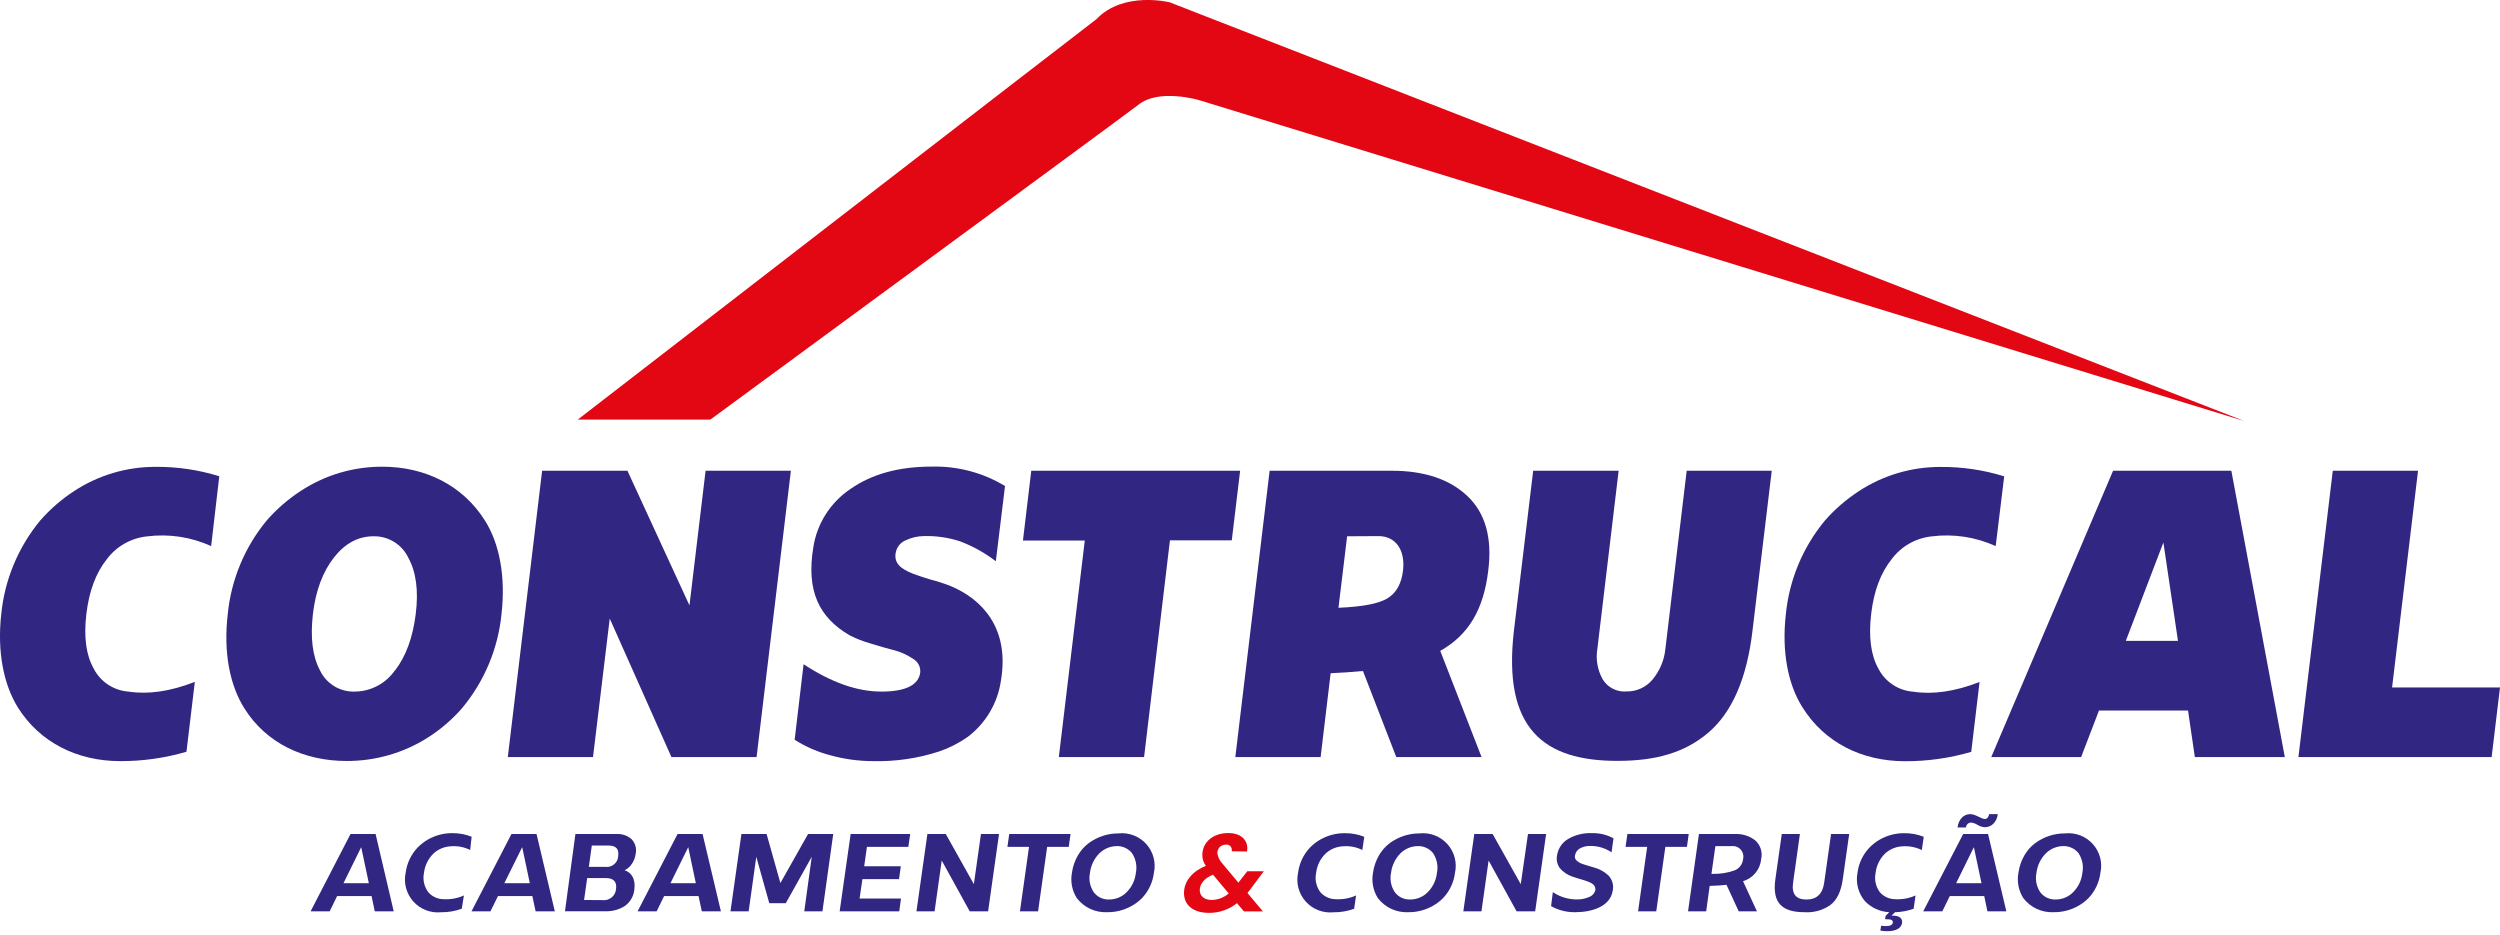
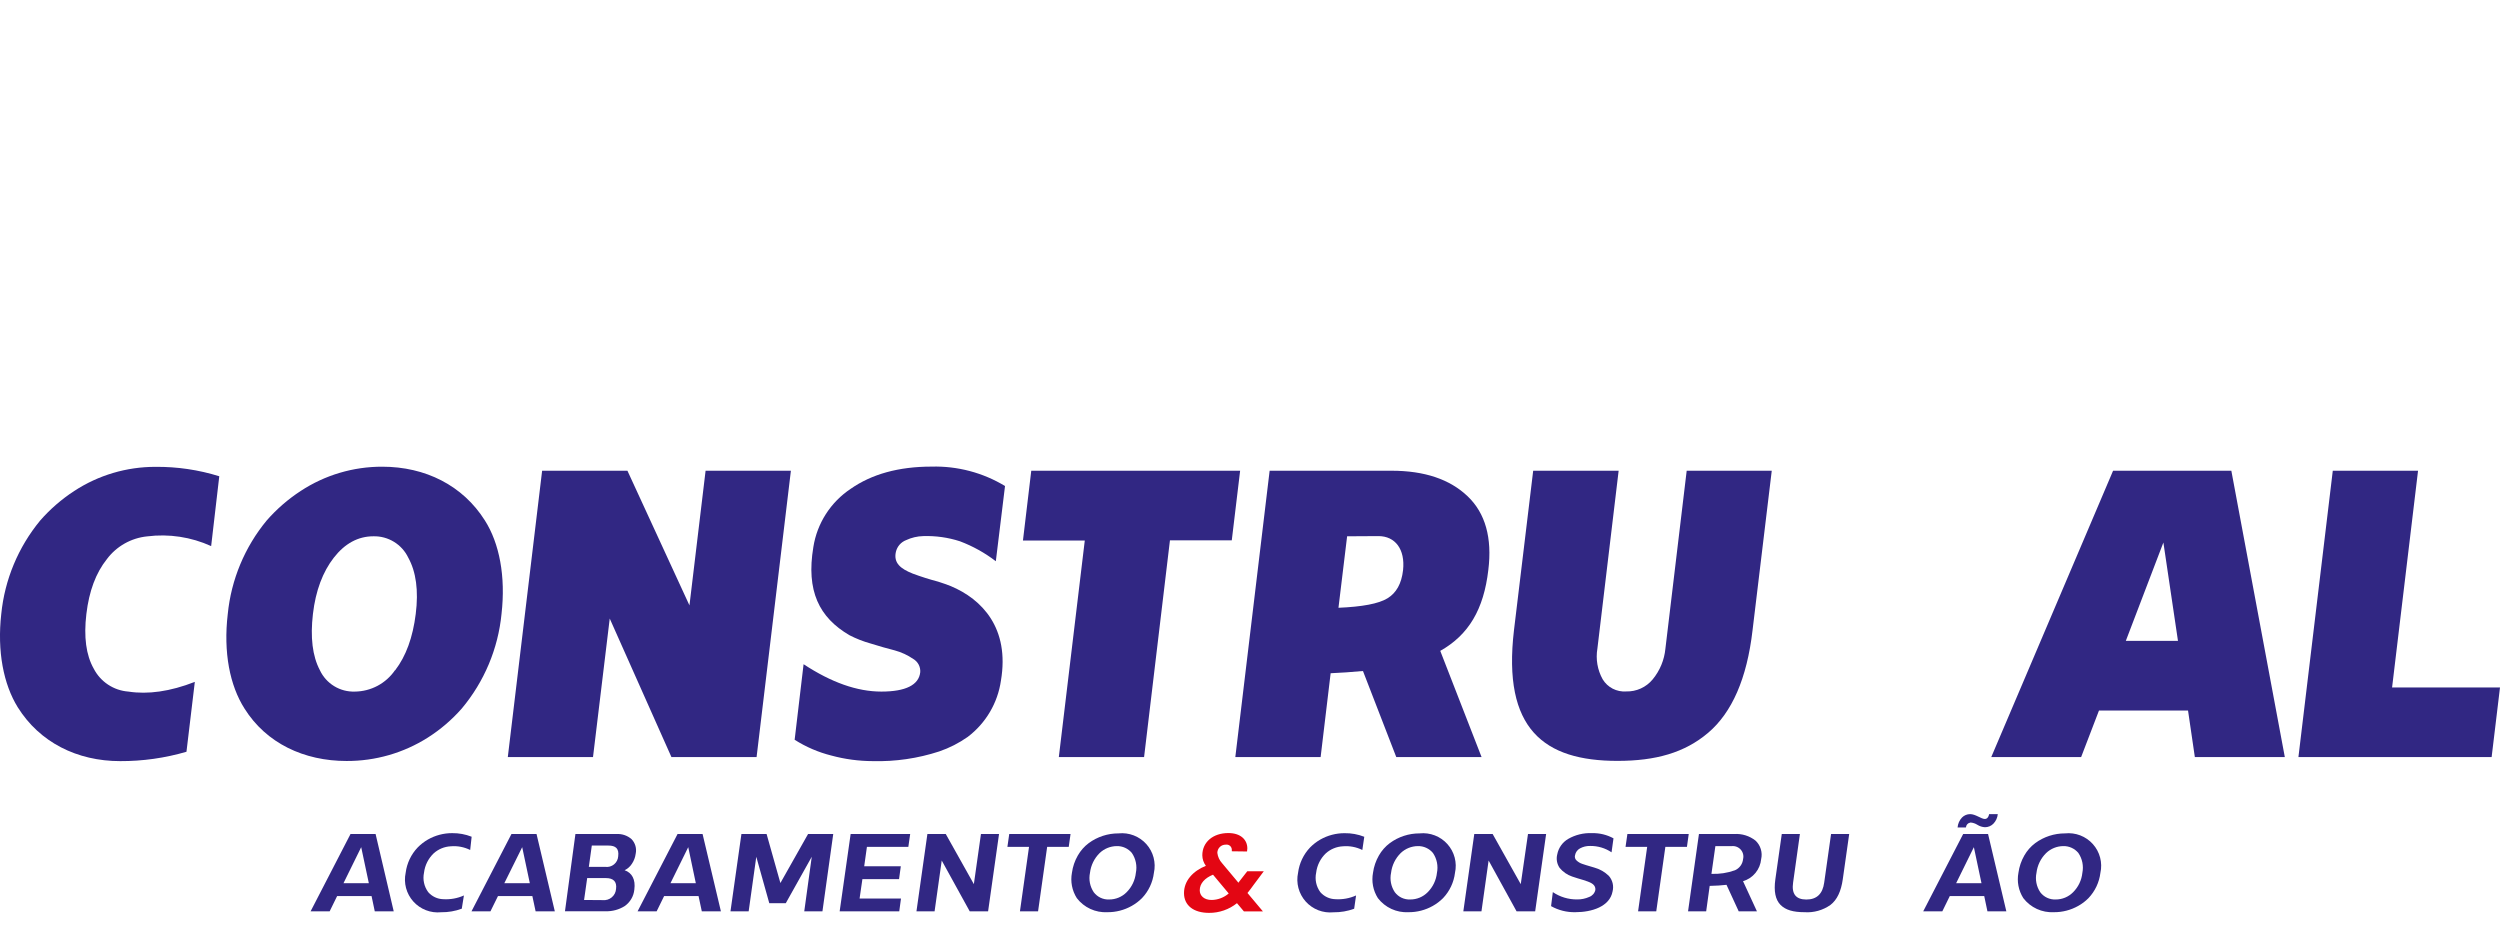
<svg xmlns="http://www.w3.org/2000/svg" width="254" height="95" viewBox="0 0 254 95" fill="none">
  <g clip-path="url(#clip0_110_589)">
    <path d="M21.453 55.483C19.418 54.556 17.163 54.215 14.944 54.497C14.142 54.578 13.365 54.825 12.663 55.221C11.961 55.618 11.348 56.155 10.865 56.8C9.744 58.2 9.053 60.044 8.776 62.376C8.499 64.708 8.741 66.552 9.522 67.933C9.859 68.59 10.36 69.15 10.977 69.558C11.594 69.967 12.305 70.21 13.043 70.265C15.018 70.571 17.27 70.265 19.794 69.279L18.945 76.379C16.758 77.018 14.491 77.339 12.213 77.33C7.828 77.33 4.03 75.422 1.803 71.858C0.356 69.52 -0.301 66.168 0.129 62.376C0.477 58.894 1.852 55.592 4.079 52.89C5.088 51.735 6.252 50.725 7.536 49.887C9.992 48.279 12.867 47.425 15.803 47.432C17.998 47.412 20.183 47.734 22.278 48.388L21.453 55.483Z" fill="#312783" />
    <path d="M46.916 71.986C45.911 73.131 44.747 74.127 43.459 74.944C40.992 76.506 38.128 77.329 35.207 77.316C30.91 77.316 27.058 75.531 24.836 71.981C23.355 69.649 22.678 66.286 23.142 62.371C23.489 58.888 24.864 55.586 27.093 52.885C28.102 51.73 29.265 50.72 30.55 49.882C33.01 48.267 35.892 47.409 38.837 47.417C43.222 47.417 47.02 49.325 49.262 52.875C50.744 55.202 51.386 58.57 50.956 62.361C50.61 65.902 49.202 69.256 46.916 71.986ZM40.151 68.096C41.257 66.656 41.943 64.748 42.239 62.376C42.536 60.005 42.274 58.096 41.479 56.657C41.161 55.993 40.658 55.435 40.029 55.05C39.401 54.665 38.675 54.469 37.938 54.487C36.387 54.487 35.039 55.217 33.918 56.657C32.797 58.096 32.071 60.005 31.794 62.376C31.518 64.748 31.74 66.656 32.501 68.096C32.815 68.765 33.32 69.328 33.952 69.714C34.584 70.1 35.316 70.291 36.056 70.265C36.86 70.257 37.65 70.056 38.36 69.678C39.069 69.3 39.676 68.758 40.131 68.096H40.151Z" fill="#312783" />
    <path d="M71.688 47.826H80.355L76.869 76.916H68.216L61.949 62.844L60.25 76.916H51.593L55.08 47.826H63.747L70.049 61.508L71.688 47.826Z" fill="#312783" />
    <path d="M81.644 67.484C84.459 69.333 87.077 70.265 89.546 70.265C92.015 70.265 93.358 69.594 93.497 68.293C93.516 68.026 93.459 67.759 93.335 67.522C93.21 67.285 93.021 67.088 92.79 66.952C92.215 66.557 91.578 66.262 90.904 66.079C90.183 65.901 89.353 65.655 88.435 65.374C87.7 65.169 86.989 64.89 86.311 64.541C83.22 62.736 81.891 60.039 82.637 55.577C82.825 54.382 83.26 53.239 83.914 52.221C84.568 51.202 85.426 50.331 86.435 49.66C88.558 48.181 91.284 47.407 94.652 47.407C97.276 47.337 99.865 48.021 102.11 49.379L101.176 57.022C100.067 56.172 98.839 55.489 97.531 54.995C96.329 54.605 95.067 54.427 93.803 54.468C93.2 54.482 92.606 54.622 92.06 54.877C91.802 54.976 91.573 55.137 91.392 55.345C91.212 55.553 91.085 55.802 91.022 56.07C90.766 57.209 91.516 57.796 92.736 58.279C93.578 58.593 94.435 58.864 95.304 59.092C95.798 59.255 96.238 59.398 96.569 59.536C99.793 60.877 102.594 63.836 101.695 69.151C101.368 71.423 100.158 73.476 98.327 74.865C97.436 75.494 96.46 75.992 95.428 76.344C93.25 77.056 90.967 77.389 88.677 77.33C87.254 77.326 85.837 77.136 84.464 76.763C83.144 76.431 81.885 75.89 80.736 75.161L81.644 67.484Z" fill="#312783" />
    <path d="M125.997 47.826L125.148 54.901H118.866L116.239 76.916H107.577L110.214 54.916H103.932L104.776 47.826H125.997Z" fill="#312783" />
    <path d="M146.33 66.128L150.527 76.916H141.86L138.477 68.174C137.351 68.278 136.25 68.357 135.193 68.401L134.176 76.916H125.509L128.995 47.826H141.376C144.744 47.826 147.302 48.699 149.11 50.42C150.917 52.14 151.614 54.66 151.214 57.904C150.75 61.913 149.214 64.506 146.33 66.128ZM136.867 54.487L135.988 61.75C138.403 61.646 140.062 61.341 140.961 60.793C141.86 60.246 142.393 59.314 142.552 57.919C142.774 55.809 141.756 54.468 140.048 54.468L136.867 54.487Z" fill="#312783" />
    <path d="M180.01 47.826L178.06 64.023C177.492 68.954 175.956 72.405 173.556 74.446C171.156 76.487 168.202 77.306 164.335 77.306C156.893 77.306 152.631 74.101 153.821 64.023L155.772 47.826H164.454L162.296 65.892C162.112 66.962 162.3 68.063 162.829 69.013C163.073 69.419 163.426 69.749 163.847 69.968C164.268 70.186 164.741 70.284 165.214 70.25C165.728 70.265 166.237 70.163 166.705 69.951C167.172 69.739 167.585 69.423 167.911 69.027C168.644 68.139 169.095 67.052 169.205 65.906L171.368 47.826H180.01Z" fill="#312783" />
-     <path d="M202.762 55.483C200.727 54.556 198.473 54.215 196.253 54.497C195.454 54.582 194.68 54.832 193.981 55.23C193.283 55.628 192.674 56.166 192.194 56.81C191.073 58.21 190.381 60.054 190.11 62.386C189.838 64.718 190.075 66.562 190.851 67.943C191.188 68.6 191.689 69.16 192.306 69.568C192.922 69.977 193.634 70.22 194.372 70.275C196.347 70.581 198.599 70.275 201.123 69.289L200.278 76.389C198.09 77.028 195.822 77.349 193.542 77.34C189.157 77.34 185.359 75.432 183.132 71.867C181.65 69.535 181.008 66.187 181.443 62.396C181.788 58.913 183.163 55.61 185.393 52.91C186.402 51.755 187.566 50.745 188.85 49.907C191.315 48.29 194.203 47.432 197.152 47.442C199.347 47.422 201.532 47.744 203.627 48.398L202.762 55.483Z" fill="#312783" />
    <path d="M222.996 76.916L222.304 72.188H213.257L211.444 76.916H202.313L214.689 47.826H226.704L232.137 76.916H222.996ZM215.983 65.113H221.282L219.8 55.118L215.983 65.113Z" fill="#312783" />
    <path d="M245.673 47.826L243.036 69.846H254L253.15 76.916H233.52L237.011 47.826H245.673Z" fill="#312783" />
    <path d="M38.076 92.59L37.75 91.037H34.254L33.493 92.59H31.557L35.612 84.736H38.16L40.002 92.59H38.076ZM34.896 89.736H37.474L36.698 86.072L34.896 89.736Z" fill="#312783" />
    <path d="M47.771 86.358C47.159 86.055 46.476 85.925 45.795 85.984C45.155 86.016 44.545 86.267 44.067 86.694C43.519 87.217 43.169 87.914 43.079 88.666C43.007 89.006 43.007 89.357 43.08 89.697C43.153 90.037 43.298 90.358 43.504 90.638C43.694 90.858 43.928 91.035 44.191 91.159C44.453 91.283 44.739 91.351 45.03 91.358C45.752 91.404 46.474 91.274 47.134 90.978L46.916 92.324C46.245 92.572 45.533 92.694 44.817 92.684C44.294 92.737 43.764 92.666 43.273 92.475C42.782 92.285 42.343 91.982 41.992 91.59C41.641 91.198 41.388 90.729 41.253 90.221C41.119 89.713 41.106 89.18 41.217 88.666C41.34 87.703 41.767 86.805 42.437 86.102C42.745 85.788 43.094 85.518 43.474 85.298C44.226 84.869 45.077 84.644 45.943 84.647C46.619 84.639 47.29 84.763 47.919 85.012L47.771 86.358Z" fill="#312783" />
    <path d="M54.418 92.59L54.087 91.037H50.596L49.83 92.59H47.904L51.964 84.736H54.512L56.369 92.59H54.418ZM51.238 89.736H53.83L53.055 86.072L51.238 89.736Z" fill="#312783" />
    <path d="M58.463 84.736H62.651C63.205 84.706 63.749 84.893 64.167 85.259C64.352 85.452 64.488 85.688 64.561 85.946C64.634 86.204 64.643 86.476 64.587 86.738C64.54 87.105 64.408 87.456 64.201 87.763C64.02 88.045 63.764 88.27 63.461 88.414C64.211 88.676 64.587 89.351 64.448 90.386C64.415 90.721 64.31 91.044 64.139 91.333C63.969 91.623 63.737 91.871 63.461 92.063C62.891 92.418 62.23 92.599 61.559 92.585H57.401L58.463 84.736ZM61.238 91.451C61.403 91.468 61.569 91.452 61.727 91.403C61.884 91.355 62.031 91.275 62.157 91.169C62.283 91.063 62.387 90.932 62.462 90.785C62.536 90.638 62.58 90.477 62.591 90.312C62.695 89.553 62.295 89.213 61.564 89.213H59.658L59.342 91.437L61.238 91.451ZM60.127 85.909L59.826 88.074H61.495C61.653 88.095 61.814 88.084 61.967 88.041C62.12 87.997 62.263 87.923 62.386 87.822C62.509 87.721 62.611 87.596 62.683 87.454C62.756 87.313 62.799 87.158 62.809 86.999C62.912 86.21 62.547 85.909 61.821 85.909H60.127Z" fill="#312783" />
    <path d="M71.303 92.59L70.972 91.037H67.476L66.715 92.59H64.779L68.839 84.736H71.382L73.244 92.59H71.303ZM68.118 89.736H70.696L69.925 86.072L68.118 89.736Z" fill="#312783" />
    <path d="M82.099 84.736H84.657L83.56 92.59H81.713L82.474 87.049L79.837 91.762H78.158L76.839 87.049L76.064 92.59H74.217L75.328 84.736H77.886L79.288 89.716L82.099 84.736Z" fill="#312783" />
    <path d="M87.334 91.289H91.541L91.364 92.59H85.309L86.425 84.736H92.475L92.287 86.043H88.079L87.803 88.015H91.522L91.344 89.317H87.62L87.334 91.289Z" fill="#312783" />
    <path d="M99.665 84.736H101.502L100.391 92.59H98.524L95.68 87.428L94.954 92.59H93.112L94.223 84.736H96.09L98.944 89.829L99.665 84.736Z" fill="#312783" />
    <path d="M108.767 84.736L108.584 86.043H106.391L105.468 92.59H103.626L104.549 86.043H102.352L102.539 84.736H108.767Z" fill="#312783" />
    <path d="M116.026 91.249C115.716 91.561 115.363 91.828 114.979 92.043C114.226 92.467 113.375 92.687 112.51 92.679C111.915 92.711 111.321 92.597 110.78 92.348C110.238 92.099 109.766 91.722 109.404 91.249C108.917 90.482 108.74 89.558 108.91 88.666C108.994 88.053 109.195 87.462 109.503 86.925C109.783 86.43 110.163 85.999 110.619 85.658C111.494 85.014 112.554 84.669 113.641 84.672C114.165 84.617 114.694 84.686 115.186 84.876C115.677 85.065 116.117 85.368 116.468 85.76C116.819 86.152 117.072 86.621 117.205 87.13C117.339 87.639 117.35 88.172 117.236 88.685C117.119 89.647 116.695 90.546 116.026 91.249ZM112.693 91.387C113.022 91.389 113.348 91.324 113.651 91.198C113.955 91.072 114.23 90.886 114.461 90.653C114.993 90.123 115.326 89.427 115.404 88.68C115.475 88.334 115.475 87.978 115.405 87.631C115.336 87.285 115.198 86.956 114.999 86.664C114.813 86.438 114.577 86.257 114.31 86.136C114.043 86.014 113.752 85.956 113.458 85.964C112.814 85.971 112.197 86.221 111.73 86.664C111.18 87.204 110.832 87.916 110.742 88.68C110.671 89.018 110.669 89.367 110.735 89.706C110.801 90.044 110.935 90.366 111.127 90.653C111.308 90.893 111.546 91.086 111.819 91.214C112.092 91.342 112.392 91.402 112.693 91.387Z" fill="#312783" />
    <path d="M125.153 86.491C125.158 86.445 125.158 86.399 125.153 86.353C125.155 86.276 125.141 86.2 125.11 86.13C125.08 86.059 125.034 85.996 124.977 85.945C124.92 85.894 124.852 85.856 124.778 85.833C124.704 85.811 124.627 85.805 124.551 85.816C124.438 85.812 124.326 85.831 124.221 85.871C124.116 85.91 124.021 85.971 123.939 86.049C123.858 86.127 123.794 86.22 123.749 86.323C123.705 86.426 123.682 86.537 123.681 86.649C123.728 87.048 123.901 87.421 124.175 87.714L125.825 89.686L125.894 89.583L126.724 88.518H128.403L127.371 89.898C127.158 90.199 126.956 90.47 126.743 90.727L128.314 92.6H126.383L125.677 91.762C124.873 92.406 123.872 92.755 122.842 92.748C121.271 92.748 120.294 91.994 120.294 90.737C120.294 89.479 121.212 88.493 122.516 87.966C122.286 87.657 122.16 87.285 122.155 86.901C122.155 85.555 123.247 84.638 124.798 84.638C126.067 84.638 126.729 85.333 126.729 86.195C126.728 86.301 126.718 86.407 126.699 86.511L125.153 86.491ZM124.837 90.776L123.242 88.868C122.422 89.203 121.894 89.755 121.894 90.451C121.894 91.013 122.343 91.437 123.099 91.437C123.738 91.428 124.354 91.194 124.837 90.776Z" fill="#E30613" />
    <path d="M138.413 86.358C137.801 86.055 137.118 85.926 136.438 85.984C135.797 86.016 135.187 86.267 134.709 86.694C134.161 87.217 133.812 87.914 133.721 88.666C133.648 89.005 133.648 89.357 133.72 89.697C133.792 90.037 133.936 90.357 134.141 90.638C134.331 90.858 134.565 91.035 134.828 91.159C135.091 91.283 135.377 91.351 135.667 91.358C136.391 91.405 137.115 91.275 137.776 90.978L137.583 92.329C136.91 92.576 136.197 92.698 135.48 92.689C134.956 92.741 134.427 92.669 133.937 92.479C133.447 92.288 133.009 91.985 132.658 91.593C132.308 91.201 132.055 90.732 131.92 90.224C131.786 89.716 131.773 89.184 131.884 88.671C132.008 87.709 132.433 86.812 133.099 86.107C133.407 85.793 133.756 85.523 134.136 85.303C134.888 84.874 135.739 84.649 136.606 84.652C137.291 84.641 137.973 84.765 138.611 85.017L138.413 86.358Z" fill="#312783" />
    <path d="M146.616 91.249C146.305 91.561 145.953 91.828 145.569 92.043C144.816 92.467 143.964 92.687 143.1 92.679C142.504 92.711 141.91 92.597 141.369 92.348C140.828 92.099 140.356 91.722 139.993 91.249C139.506 90.482 139.33 89.558 139.499 88.666C139.583 88.053 139.785 87.462 140.092 86.925C140.372 86.43 140.752 85.999 141.208 85.658C142.084 85.014 143.143 84.669 144.231 84.672C144.754 84.617 145.284 84.686 145.775 84.876C146.267 85.065 146.706 85.368 147.057 85.76C147.409 86.152 147.661 86.621 147.795 87.13C147.929 87.639 147.939 88.172 147.826 88.685C147.708 89.647 147.284 90.546 146.616 91.249ZM143.282 91.387C143.611 91.389 143.937 91.324 144.241 91.198C144.544 91.072 144.82 90.886 145.05 90.653C145.582 90.123 145.915 89.427 145.994 88.68C146.064 88.334 146.064 87.978 145.995 87.631C145.925 87.285 145.787 86.956 145.589 86.664C145.402 86.438 145.167 86.257 144.899 86.136C144.632 86.014 144.341 85.956 144.048 85.964C143.404 85.971 142.786 86.221 142.319 86.664C141.77 87.204 141.421 87.916 141.332 88.68C141.261 89.018 141.258 89.367 141.324 89.706C141.391 90.044 141.524 90.366 141.717 90.653C141.898 90.893 142.136 91.086 142.408 91.214C142.681 91.342 142.981 91.401 143.282 91.387Z" fill="#312783" />
    <path d="M155.244 84.736H157.086L155.974 92.59H154.083L151.243 87.428L150.517 92.59H148.675L149.786 84.736H151.653L154.508 89.829L155.244 84.736Z" fill="#312783" />
    <path d="M157.767 90.638C158.495 91.132 159.357 91.392 160.237 91.382C160.658 91.388 161.076 91.303 161.461 91.131C161.617 91.075 161.755 90.981 161.865 90.858C161.974 90.735 162.051 90.586 162.088 90.426C162.123 89.997 161.851 89.765 161.348 89.573C160.992 89.44 160.711 89.366 160.276 89.233C160.059 89.17 159.876 89.111 159.728 89.055C159.231 88.887 158.791 88.583 158.459 88.178C158.322 87.979 158.23 87.753 158.188 87.516C158.147 87.279 158.156 87.035 158.217 86.802C158.279 86.477 158.41 86.168 158.602 85.898C158.794 85.627 159.041 85.401 159.328 85.234C160.061 84.813 160.898 84.61 161.743 84.647C162.506 84.627 163.261 84.809 163.931 85.175L163.733 86.595C163.092 86.163 162.333 85.938 161.56 85.949C161.197 85.939 160.837 86.026 160.518 86.2C160.389 86.272 160.278 86.37 160.193 86.49C160.108 86.609 160.05 86.746 160.024 86.891C159.997 86.984 159.996 87.082 160.023 87.176C160.049 87.269 160.101 87.353 160.172 87.418C160.338 87.577 160.537 87.697 160.755 87.768C160.878 87.817 161.003 87.858 161.13 87.892C161.234 87.926 161.377 87.971 161.56 88.02L161.975 88.143C162.532 88.295 163.042 88.585 163.456 88.986C163.644 89.199 163.776 89.455 163.843 89.731C163.909 90.006 163.907 90.294 163.837 90.569C163.55 92.117 161.713 92.679 160.059 92.679C159.195 92.698 158.342 92.486 157.589 92.063L157.767 90.638Z" fill="#312783" />
    <path d="M171.575 84.736L171.393 86.043H169.2L168.276 92.59H166.429L167.353 86.043H165.155L165.343 84.736H171.575Z" fill="#312783" />
    <path d="M177.092 89.528L178.504 92.59H176.652L175.413 89.898C174.919 89.957 174.356 89.992 173.704 90.007L173.348 92.59H171.506L172.613 84.736H176.203C176.981 84.685 177.75 84.924 178.361 85.407C178.613 85.642 178.798 85.94 178.898 86.27C178.999 86.599 179.011 86.949 178.934 87.285C178.887 87.8 178.686 88.289 178.358 88.689C178.03 89.089 177.589 89.382 177.092 89.528ZM175.921 85.969H174.282L173.882 88.784C174.695 88.817 175.506 88.694 176.272 88.419C176.498 88.32 176.694 88.163 176.839 87.964C176.984 87.765 177.073 87.53 177.097 87.285C177.138 87.117 177.138 86.941 177.096 86.772C177.054 86.603 176.972 86.448 176.856 86.318C176.74 86.189 176.595 86.089 176.432 86.028C176.269 85.967 176.094 85.947 175.921 85.969Z" fill="#312783" />
    <path d="M187.878 84.736L187.226 89.336C187.053 90.559 186.648 91.422 185.976 91.94C185.208 92.483 184.274 92.745 183.334 92.679C182.203 92.679 181.423 92.462 180.904 91.94C180.386 91.417 180.203 90.559 180.376 89.336L181.028 84.736H182.87L182.179 89.667C182.011 90.814 182.457 91.389 183.517 91.392C184.577 91.396 185.185 90.82 185.339 89.667L186.036 84.736H187.878Z" fill="#312783" />
-     <path d="M191.552 86.694C191.002 87.215 190.652 87.913 190.564 88.666C190.491 89.005 190.491 89.357 190.563 89.697C190.635 90.037 190.779 90.357 190.984 90.638C191.174 90.858 191.408 91.035 191.671 91.159C191.934 91.283 192.219 91.351 192.51 91.358C193.233 91.405 193.957 91.275 194.619 90.978L194.426 92.329C193.817 92.546 193.177 92.666 192.53 92.684L192.174 93.034H192.372C192.969 93.034 193.31 93.32 193.251 93.754C193.182 94.296 192.648 94.612 191.725 94.612C191.496 94.611 191.268 94.59 191.043 94.548L191.122 94.055C191.286 94.079 191.451 94.091 191.616 94.089C192.051 94.089 192.283 93.971 192.308 93.734C192.332 93.498 192.164 93.399 191.769 93.399C191.69 93.393 191.611 93.393 191.532 93.399L191.572 93.059L191.947 92.679C191.011 92.633 190.128 92.233 189.478 91.56C189.143 91.165 188.902 90.701 188.771 90.201C188.64 89.701 188.623 89.178 188.722 88.671C188.845 87.708 189.272 86.81 189.942 86.107C190.25 85.793 190.599 85.523 190.979 85.303C191.731 84.874 192.582 84.649 193.448 84.652C194.134 84.641 194.816 84.765 195.453 85.017L195.256 86.363C194.634 86.064 193.944 85.935 193.256 85.988C192.625 86.025 192.024 86.274 191.552 86.694Z" fill="#312783" />
    <path d="M201.923 92.59L201.597 91.037H198.1L197.34 92.59H195.399L199.458 84.736H201.987L203.844 92.59H201.923ZM198.742 89.736H201.32L200.545 86.072L198.742 89.736ZM199.73 84.07H198.89C198.92 83.692 199.078 83.335 199.34 83.06C199.449 82.949 199.578 82.861 199.722 82.802C199.865 82.743 200.019 82.713 200.175 82.715C200.713 82.715 201.3 83.208 201.656 83.208C201.883 83.208 202.046 83.02 202.096 82.715H202.975C202.941 83.087 202.779 83.435 202.515 83.701C202.292 83.921 201.99 84.046 201.676 84.046C201.4 84.032 201.133 83.947 200.9 83.799C200.693 83.668 200.458 83.589 200.214 83.567C199.947 83.612 199.774 83.789 199.73 84.08V84.07Z" fill="#312783" />
    <path d="M212.19 91.249C211.881 91.563 211.529 91.83 211.143 92.043C210.39 92.467 209.539 92.687 208.674 92.679C208.079 92.711 207.485 92.597 206.943 92.348C206.402 92.099 205.93 91.722 205.568 91.249C205.08 90.482 204.904 89.558 205.074 88.666C205.158 88.053 205.359 87.462 205.666 86.925C205.946 86.43 206.326 85.999 206.782 85.658C207.658 85.014 208.718 84.669 209.805 84.672C210.329 84.616 210.859 84.685 211.351 84.873C211.843 85.062 212.283 85.365 212.634 85.757C212.986 86.15 213.238 86.62 213.372 87.129C213.505 87.638 213.515 88.172 213.4 88.685C213.282 89.647 212.858 90.546 212.19 91.249ZM208.862 91.387C209.19 91.388 209.514 91.323 209.817 91.197C210.12 91.071 210.394 90.886 210.625 90.653C211.158 90.124 211.491 89.427 211.568 88.68C211.638 88.334 211.639 87.978 211.569 87.631C211.5 87.285 211.361 86.956 211.163 86.664C210.976 86.438 210.741 86.257 210.474 86.136C210.207 86.014 209.915 85.956 209.622 85.964C208.978 85.971 208.361 86.221 207.894 86.664C207.344 87.204 206.996 87.916 206.906 88.68C206.835 89.018 206.832 89.367 206.899 89.706C206.965 90.044 207.098 90.366 207.291 90.653C207.473 90.894 207.711 91.086 207.985 91.214C208.259 91.342 208.56 91.402 208.862 91.387Z" fill="#312783" />
-     <path fill-rule="evenodd" clip-rule="evenodd" d="M58.695 42.634H72.167C72.167 42.634 114.11 11.843 115.626 10.67C117.715 8.939 121.844 10.177 121.844 10.177L228.028 42.782L118.846 0.237C118.846 0.237 114.145 -0.942 111.404 1.943C110.016 2.988 58.695 42.634 58.695 42.634Z" fill="#E30613" />
  </g>
  <defs>
    <clipPath id="clip0_110_589">
      <rect width="254" height="94.602" fill="white" />
    </clipPath>
  </defs>
</svg>